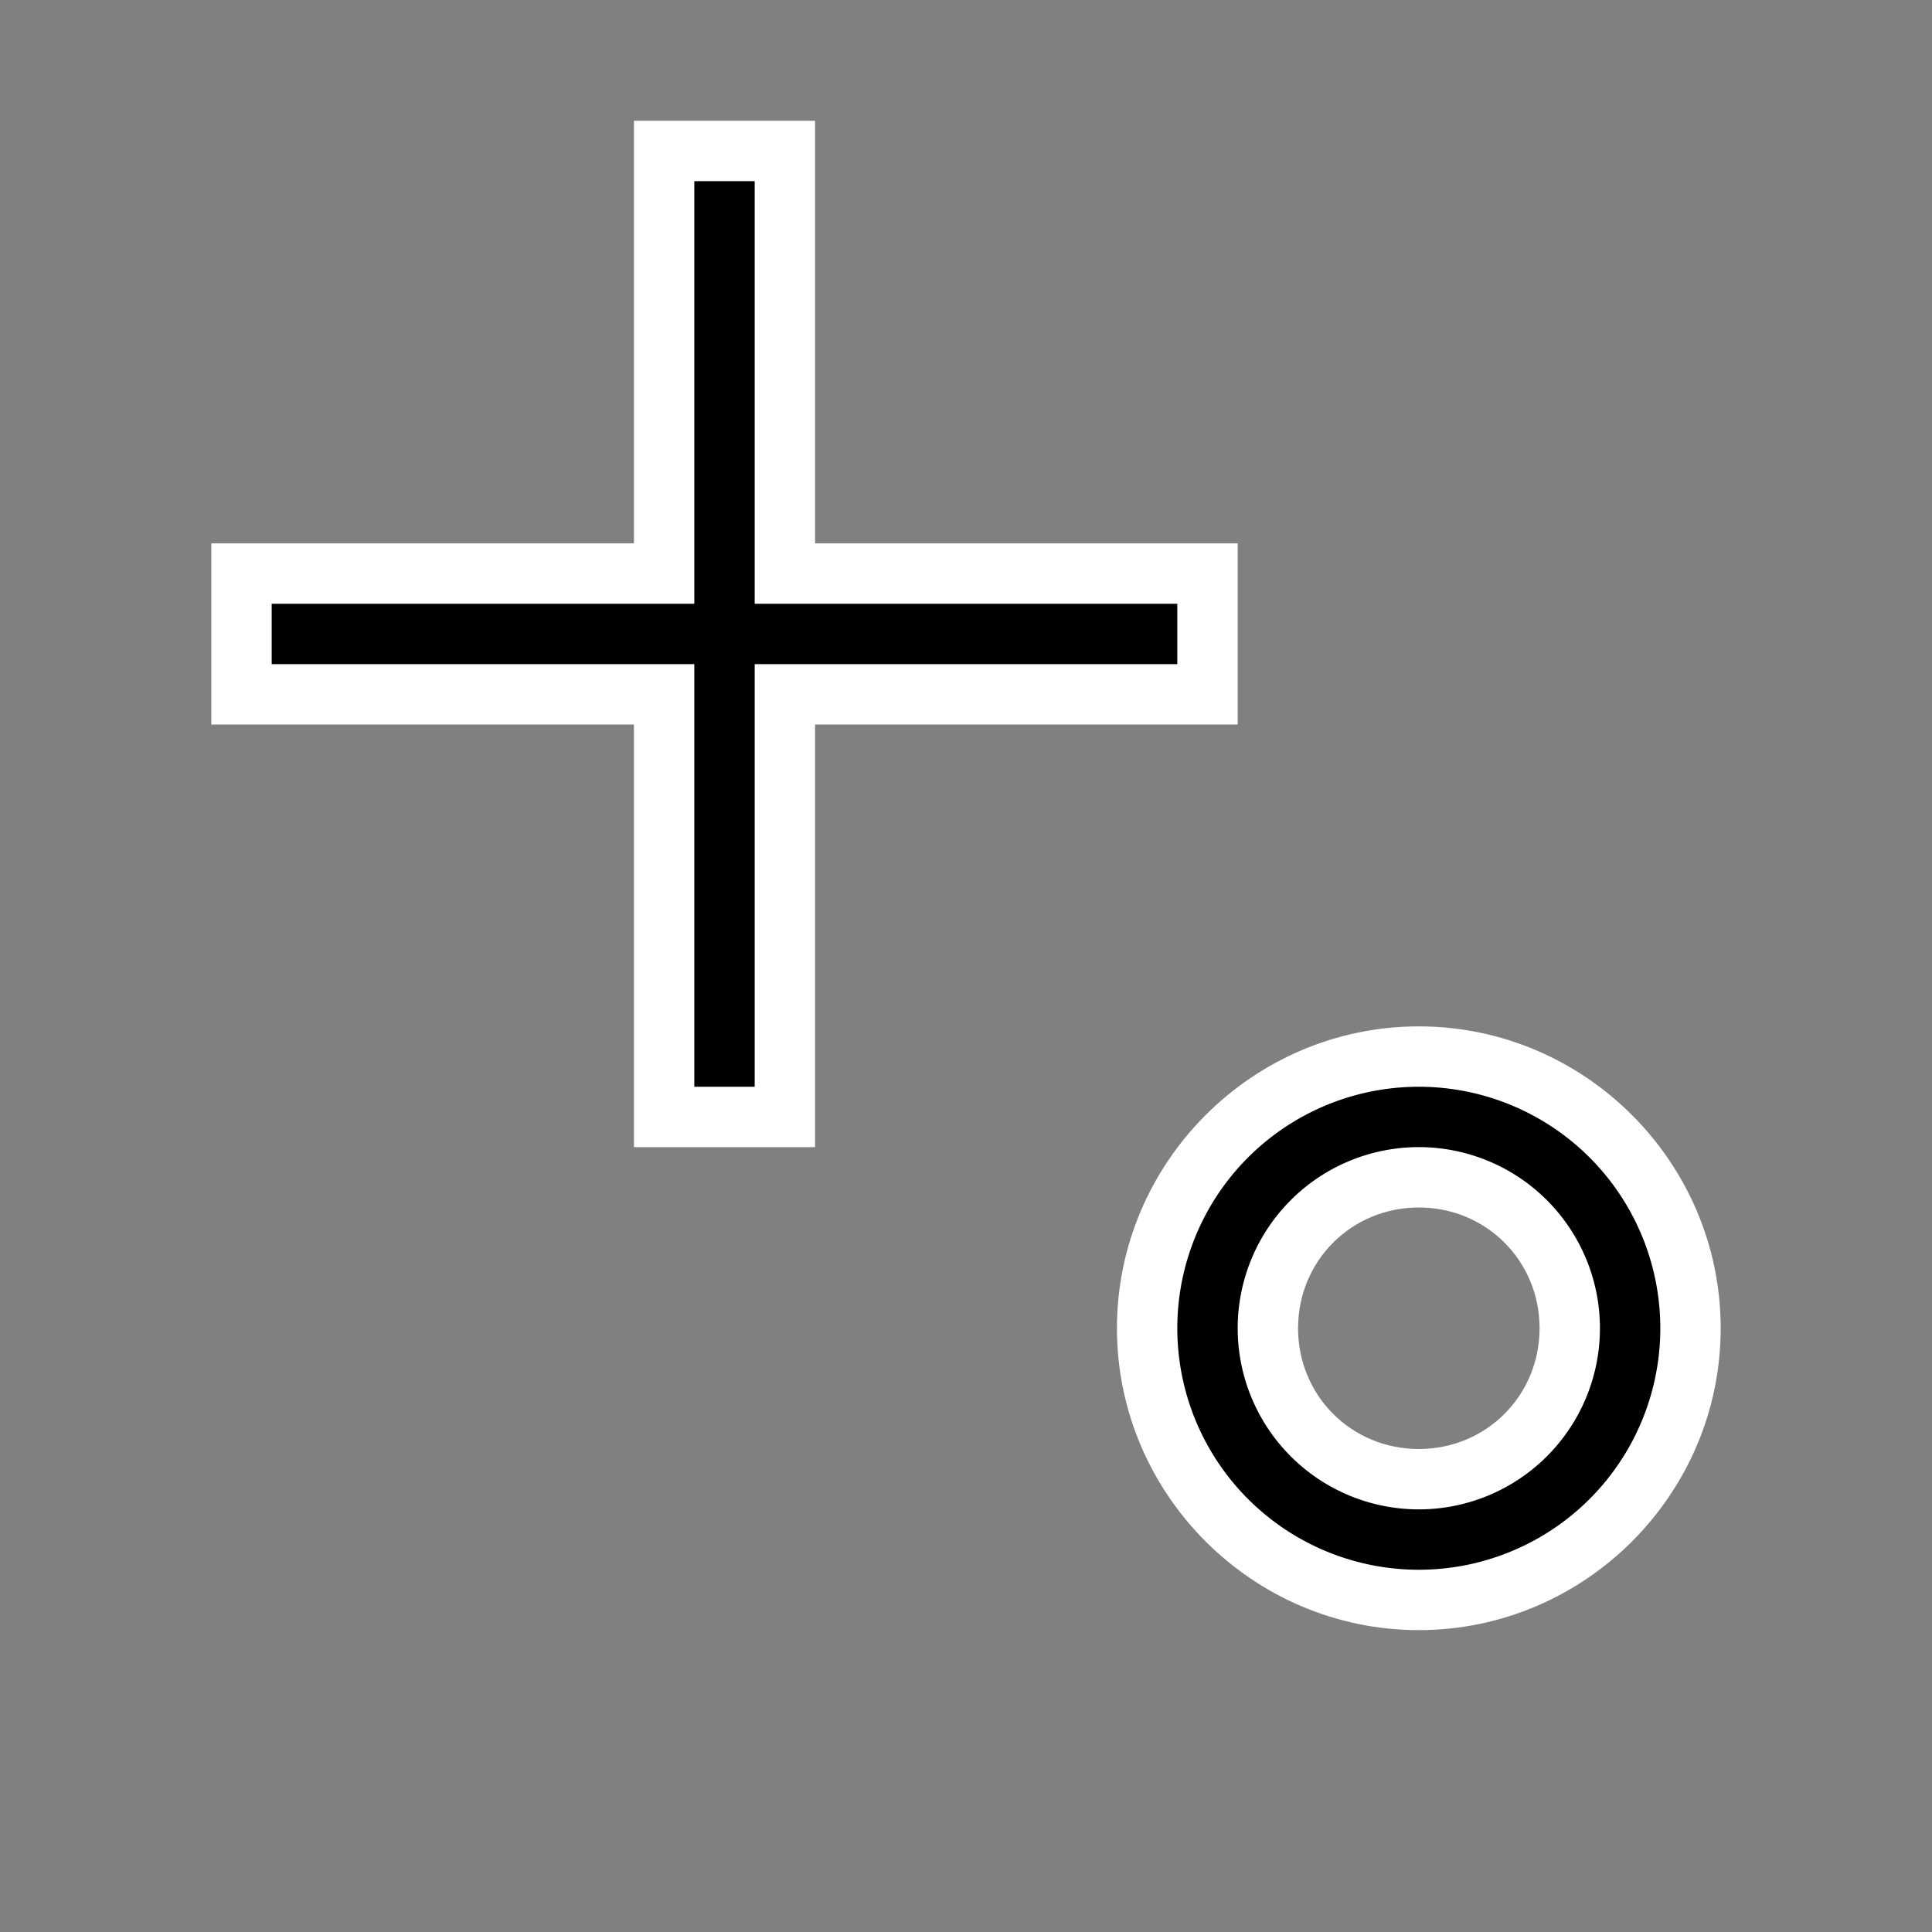
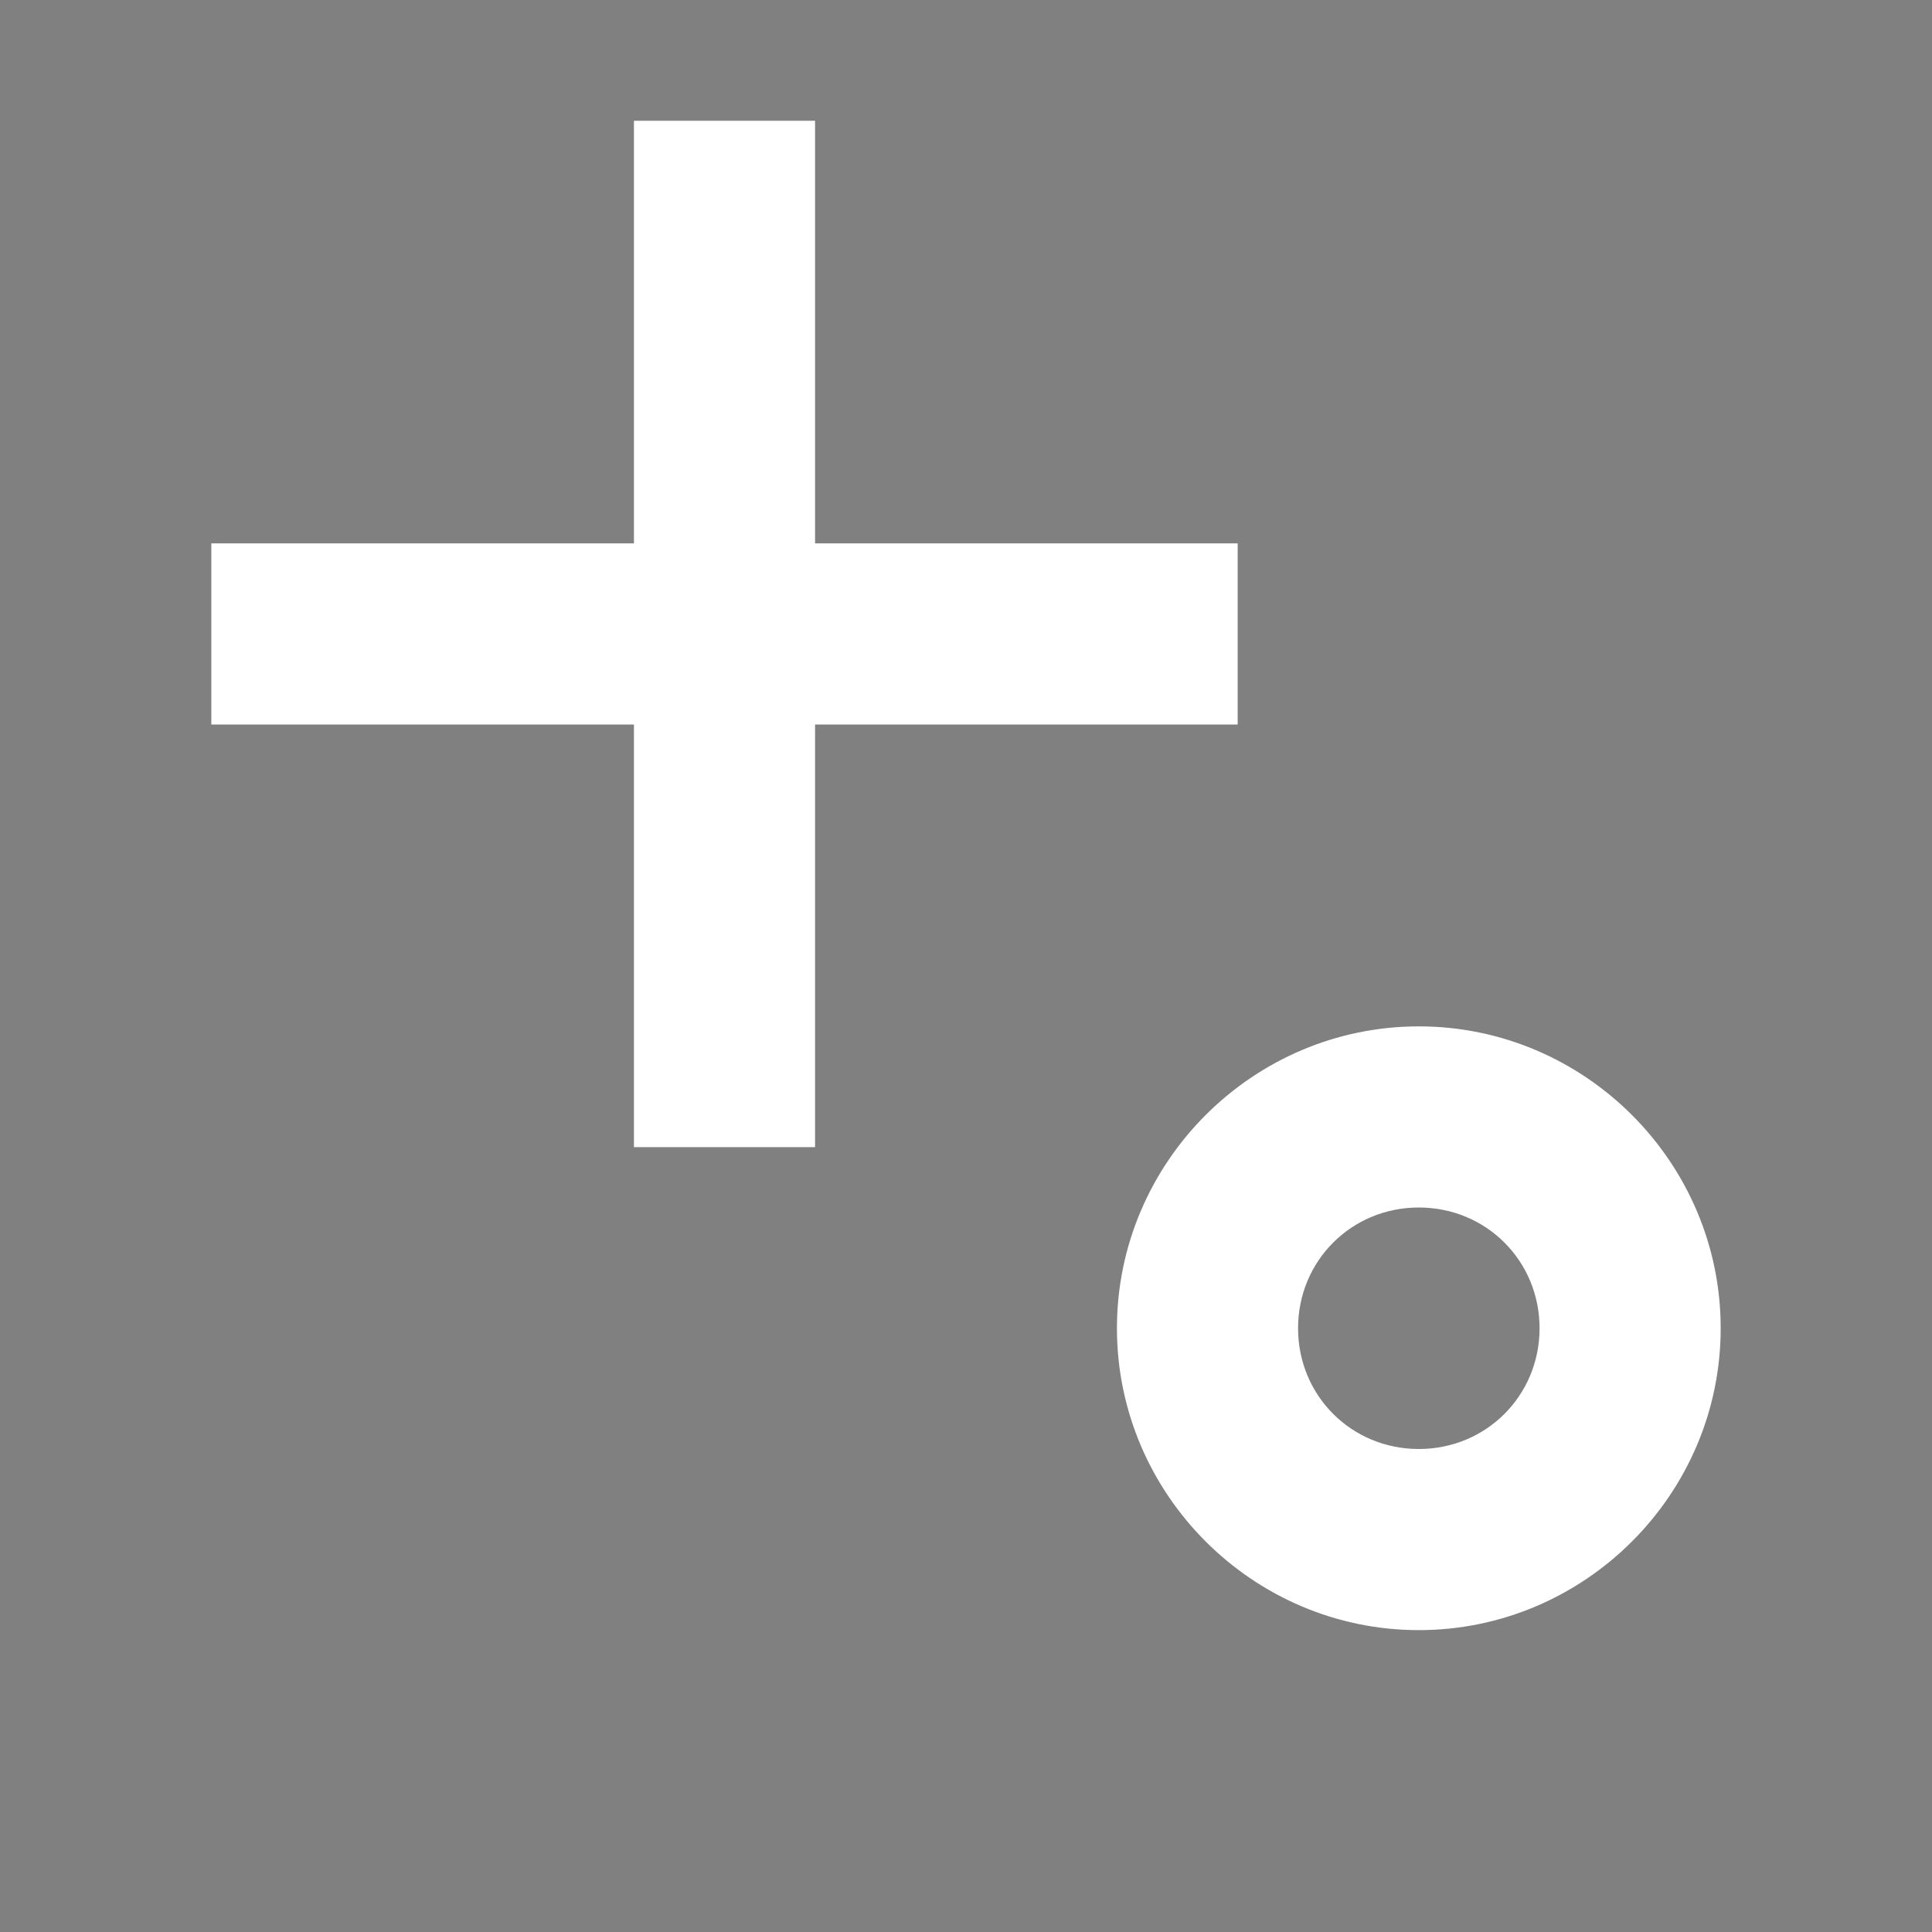
<svg xmlns="http://www.w3.org/2000/svg" viewBox="0 0 256 256">
  <rect x="0" y="0" width="256" height="256" fill="#808080" stroke="none" />
  <path style="fill:#ffffff" d="m 84,16 v 8 48 H 28 v 24 h 56 v 56 h 24 V 96 h 56 V 72 H 108 V 16 Z m 104,120 c -21.997,0 -40,18.003 -40,40 0,21.997 18.003,40 40,40 21.997,0 40,-18.003 40,-40 0,-21.997 -18.003,-40 -40,-40 z m 0,24 c 8.931,0 16,7.069 16,16 0,8.931 -7.069,16 -16,16 -8.931,0 -16,-7.069 -16,-16 0,-8.931 7.069,-16 16,-16 z" />
-   <path style="fill:#000000" d="M 92,24 V 80 H 36 v 8 h 56 v 56 h 8 V 88 h 56 V 80 H 100 V 24 Z m 96,120 a 32,32 0 0 0 -32,32 32,32 0 0 0 32,32 32,32 0 0 0 32,-32 32,32 0 0 0 -32,-32 z m 0,8 a 24,24 0 0 1 24,24 24,24 0 0 1 -24,24 24,24 0 0 1 -24,-24 24,24 0 0 1 24,-24 z" />
</svg>